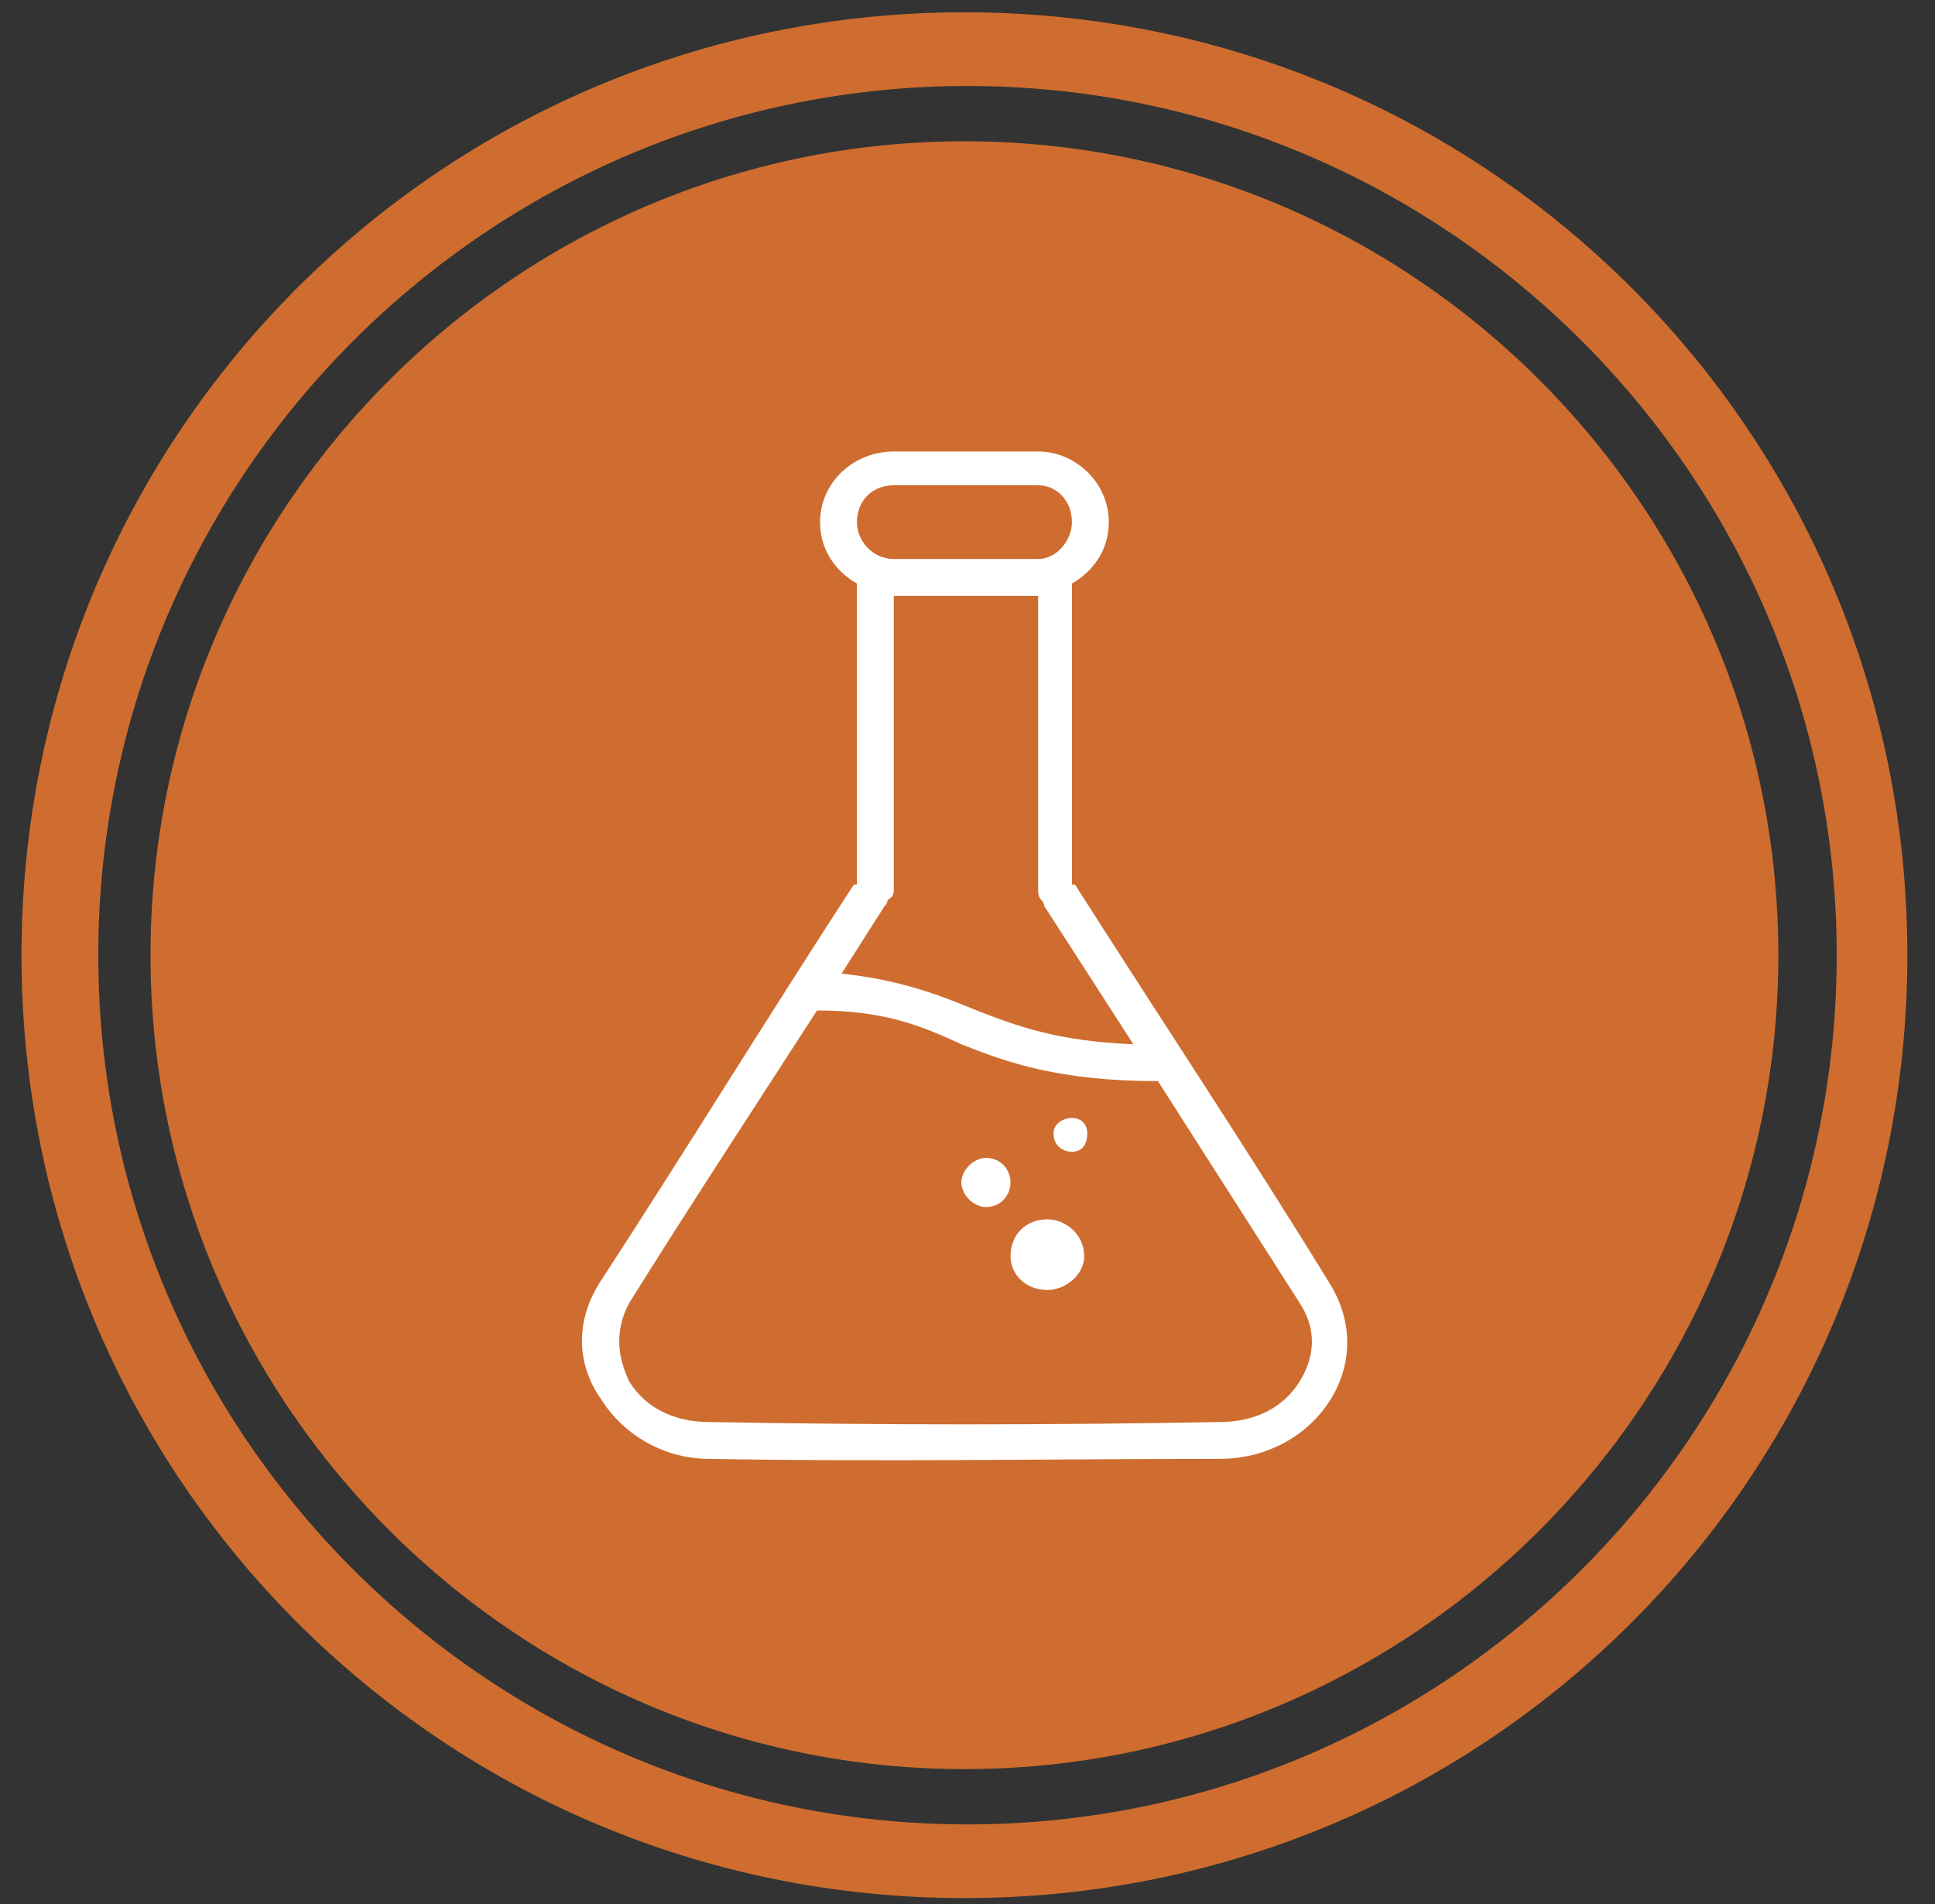
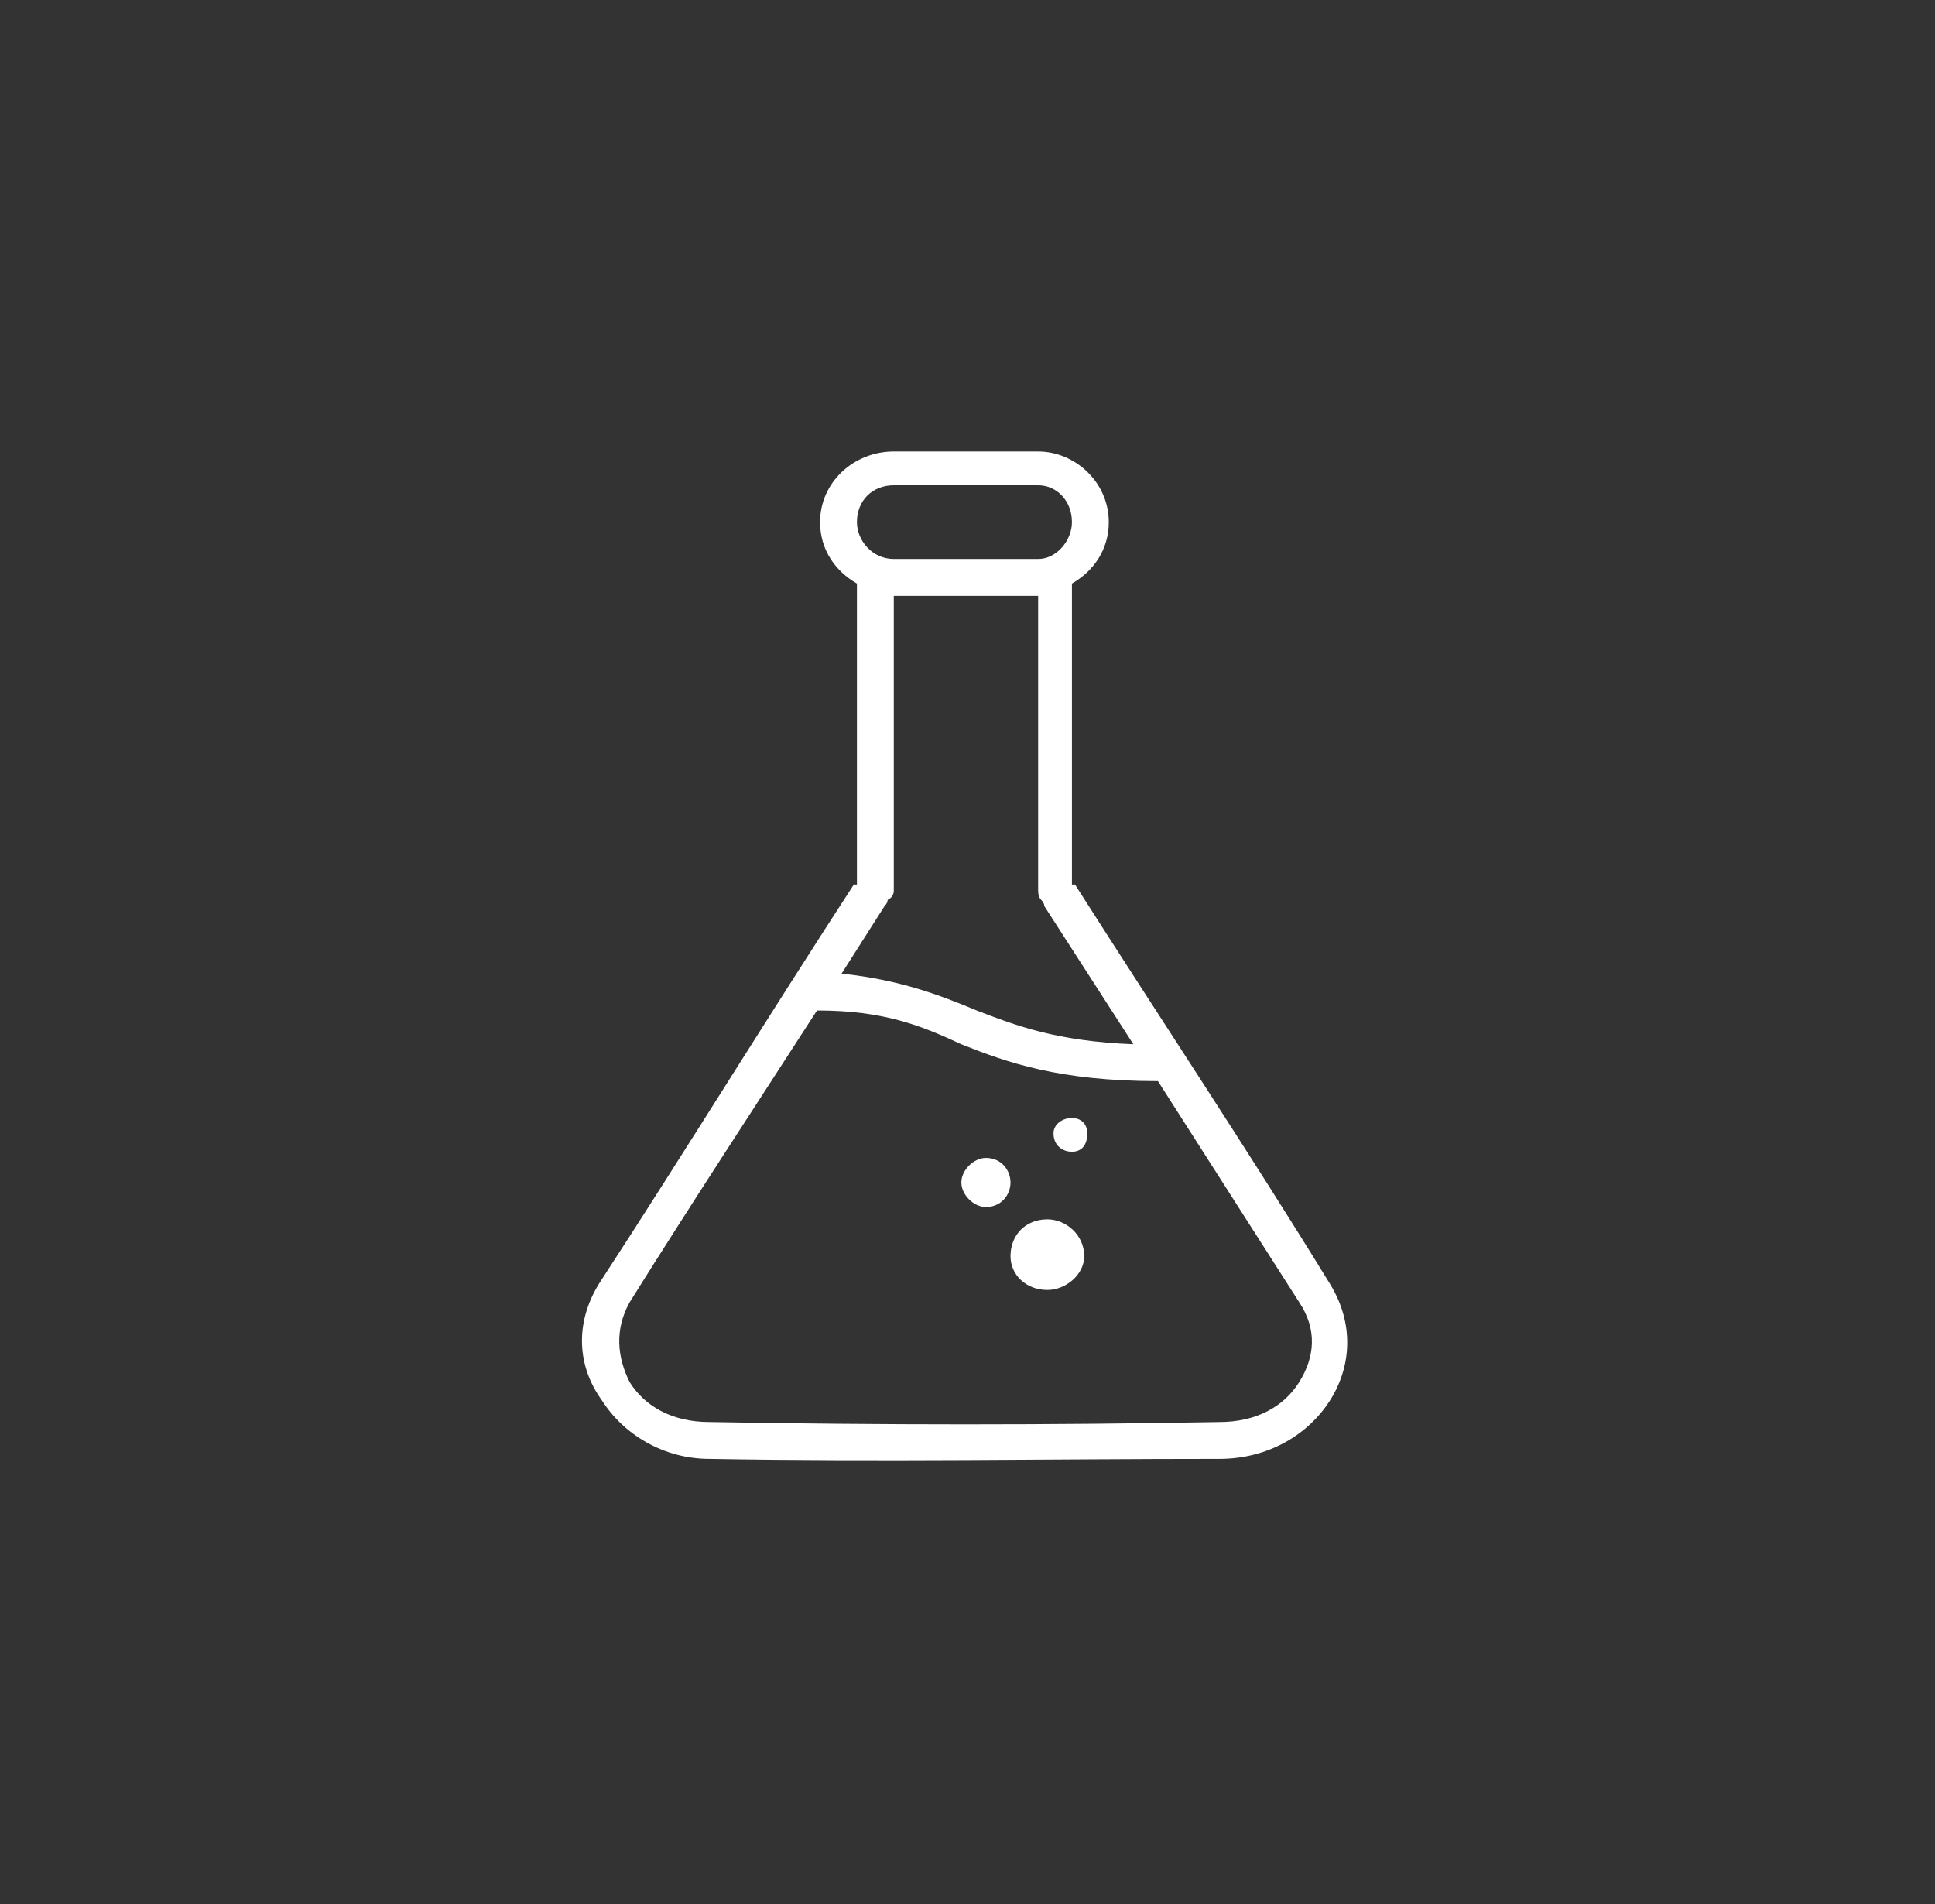
<svg xmlns="http://www.w3.org/2000/svg" version="1.2" viewBox="0 0 63 62" width="63" height="62">
  <rect x="0" y="0" width="63" height="62" fill="#333333" stroke="none" />
  <title>12</title>
  <style>
		.s0 { fill: #ce6d2f } 
		.s1 { fill: #ffffff } 
	</style>
-   <path id="Path 91" fill-rule="evenodd" class="s0" d="m62.1 31.1c0 17-13.7 30.7-30.7 30.7-17 0-30.7-13.7-30.7-30.7 0-17 13.7-30.7 30.7-30.7 17 0 30.7 13.7 30.7 30.7zm-2.3 0c0-15.6-12.7-28.3-28.3-28.3-15.6 0-28.3 12.7-28.3 28.3 0 15.6 12.7 28.3 28.3 28.3 15.6 0 28.3-12.7 28.3-28.3zm-1.9 0c0 14.6-11.9 26.5-26.5 26.5-14.6 0-26.5-11.9-26.5-26.5 0-14.6 11.9-26.5 26.5-26.5 14.6 0 26.5 11.9 26.5 26.5z" />
  <path id="Path 92" fill-rule="evenodd" class="s1" d="m33.8 14.7c1.2 0 2.3 1 2.3 2.3 0 0.9-0.5 1.6-1.2 2v9.8q0.1 0 0.1 0c2.8 4.4 5.6 8.6 8.3 13 0.8 1.3 0.7 2.7 0 3.8-0.7 1.1-2 1.9-3.6 1.9-5.5 0-11 0.1-16.6 0-1.5 0-2.8-0.8-3.5-1.9-0.8-1.1-0.9-2.5-0.1-3.8 2.8-4.3 5.5-8.7 8.3-13q0.1 0 0.1 0v-9.8c-0.7-0.4-1.2-1.1-1.2-2 0-1.3 1.1-2.3 2.4-2.3zm-13.3 27.7c-0.5 0.9-0.4 1.8 0 2.6 0.5 0.8 1.4 1.3 2.6 1.3 5.6 0.1 11.1 0.1 16.6 0 1.2 0 2.1-0.5 2.6-1.3 0.5-0.8 0.6-1.7 0-2.6q-2.3-3.6-4.6-7.2c-3.2 0-4.9-0.6-6.4-1.2-1.3-0.6-2.5-1.1-4.7-1.1-2 3.1-4.1 6.3-6.1 9.5zm14.9-5.5c0 0.4-0.2 0.6-0.5 0.6-0.3 0-0.6-0.2-0.6-0.6 0-0.3 0.3-0.5 0.6-0.5 0.3 0 0.5 0.2 0.5 0.5zm-0.1 4c0 0.6-0.6 1.1-1.2 1.1-0.7 0-1.2-0.5-1.2-1.1 0-0.7 0.5-1.2 1.2-1.2 0.6 0 1.2 0.5 1.2 1.2zm-6.2-11.9q0 0.2-0.2 0.3 0 0.1-0.1 0.2l-1.4 2.2c1.9 0.2 3.2 0.7 4.4 1.2 1.3 0.5 2.6 1 5.1 1.1l-2.9-4.5q0-0.1-0.1-0.2-0.1-0.1-0.1-0.3v-9.6h-4.7zm-1.2-12c0 0.6 0.5 1.2 1.2 1.2h4.7c0.6 0 1.1-0.6 1.1-1.2 0-0.7-0.5-1.2-1.1-1.2h-4.7c-0.7 0-1.2 0.5-1.2 1.2zm5 21.5c0 0.4-0.3 0.8-0.8 0.8-0.4 0-0.8-0.4-0.8-0.8 0-0.4 0.4-0.8 0.8-0.8 0.5 0 0.8 0.4 0.8 0.8z" />
</svg>